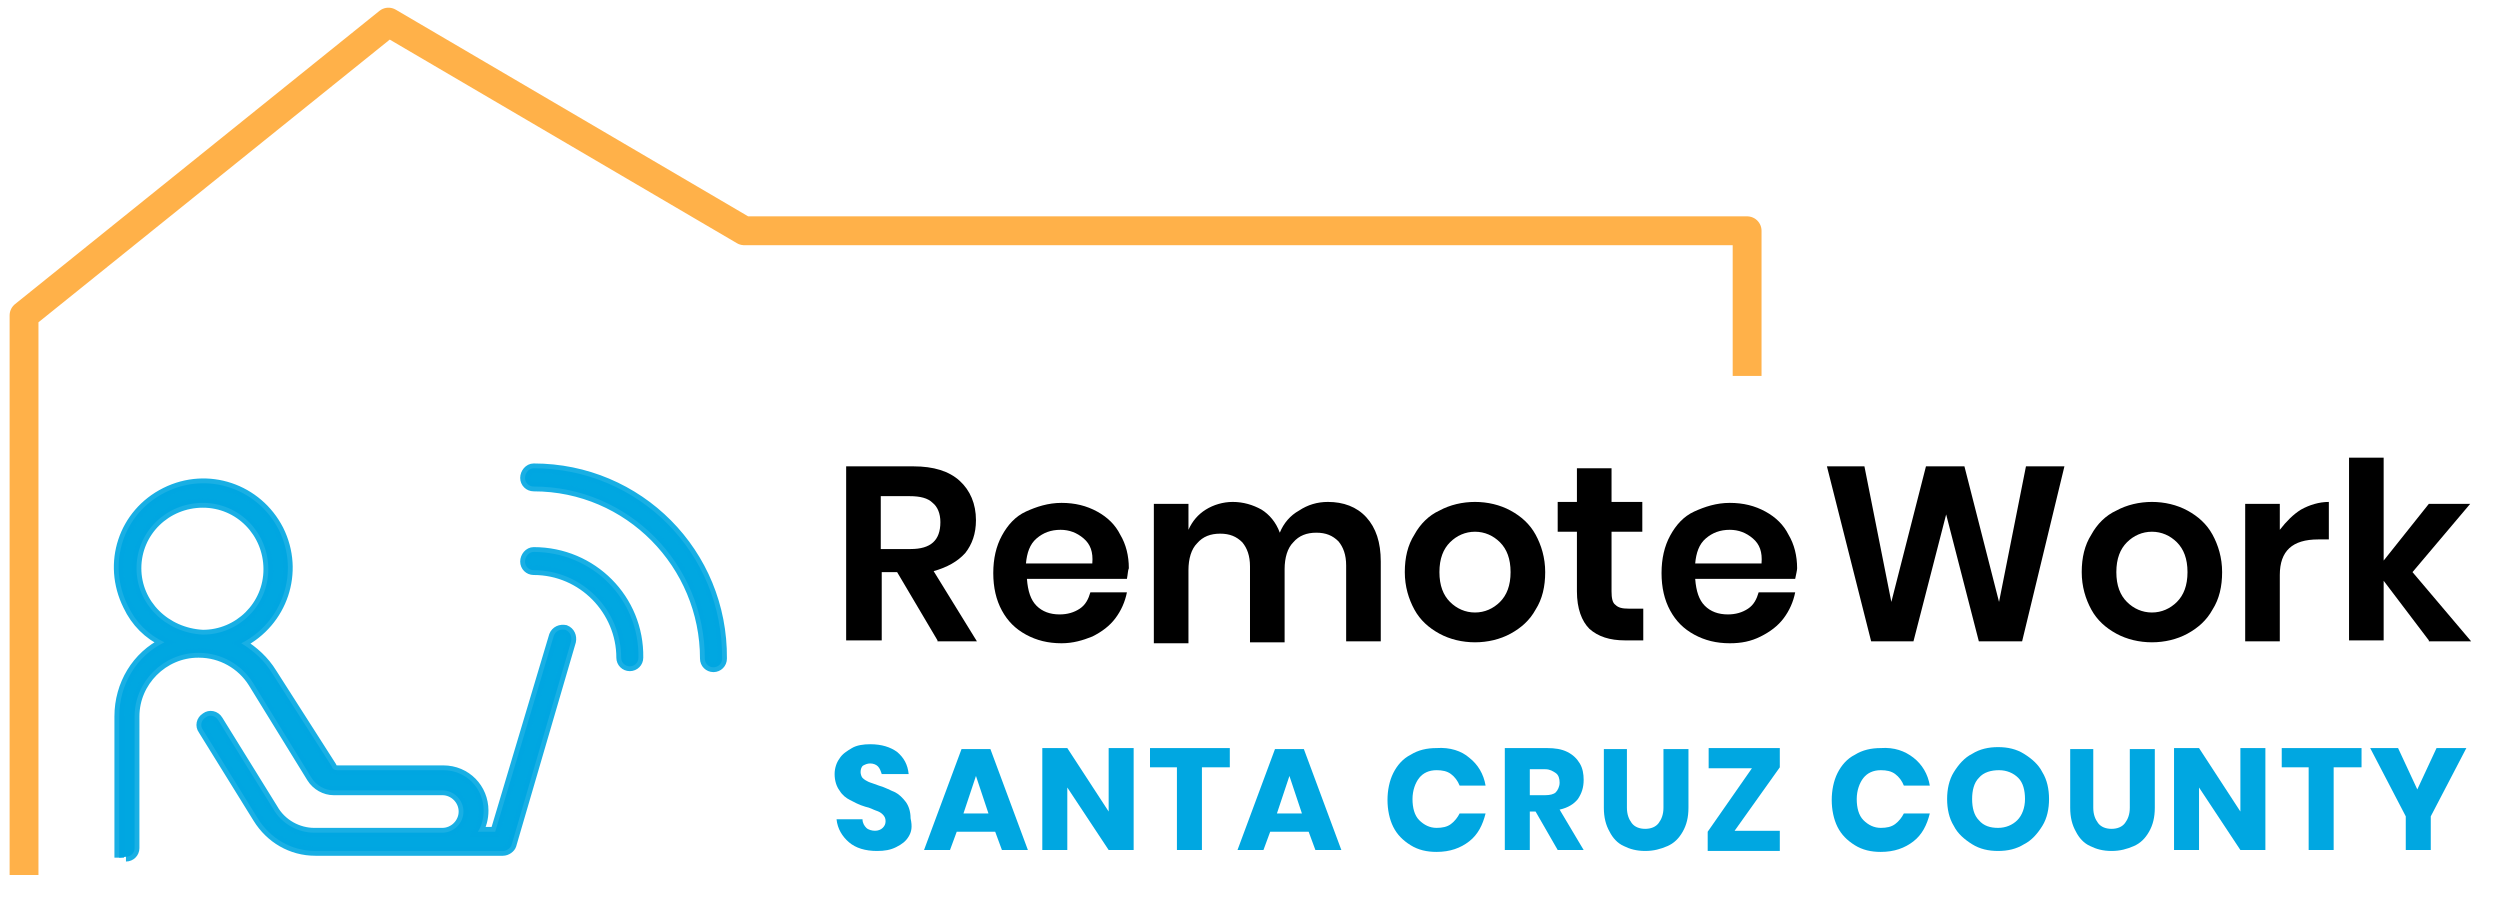
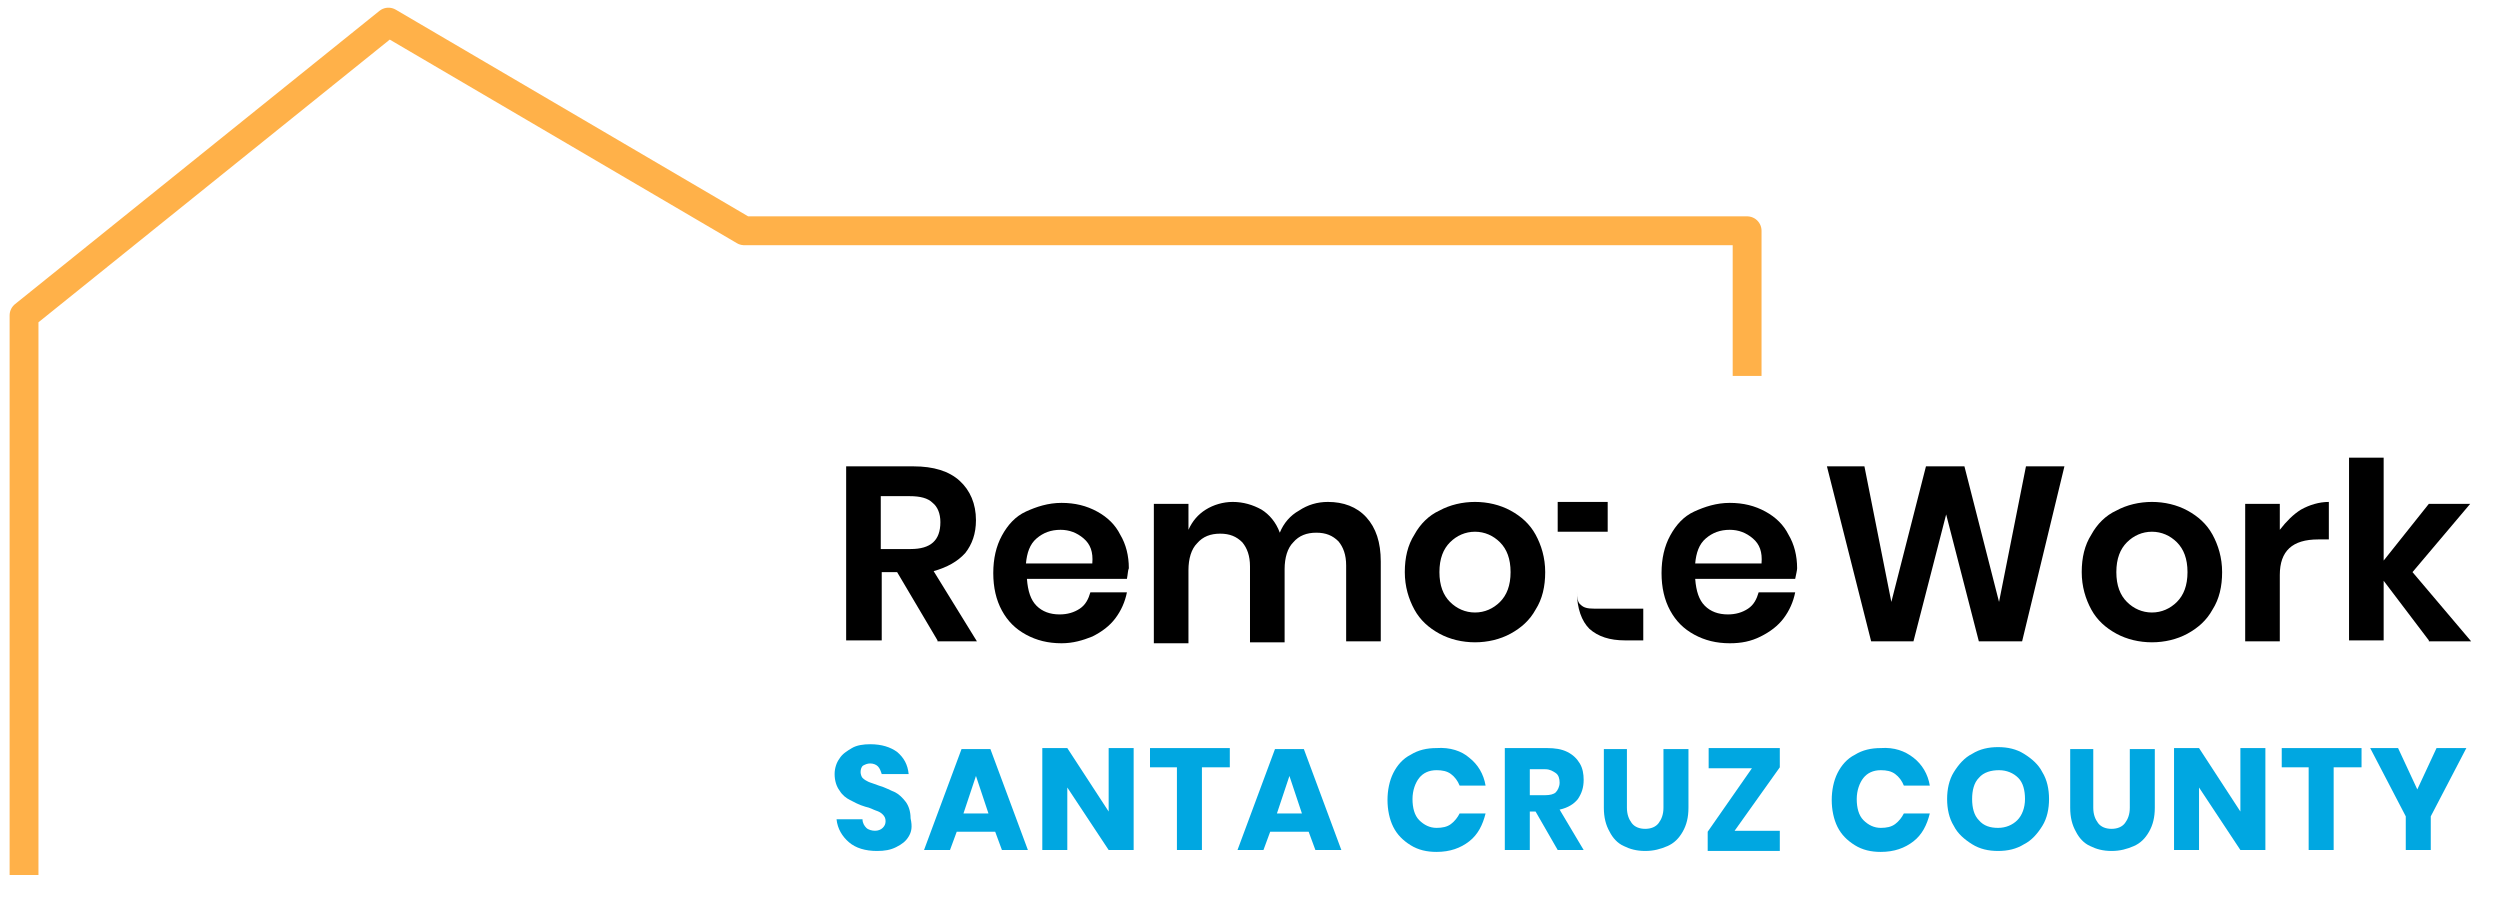
<svg xmlns="http://www.w3.org/2000/svg" version="1.1" id="Original_copy" x="0px" y="0px" viewBox="0 0 260 93.3" style="enable-background:new 0 0 260 93.3;" xml:space="preserve">
  <style type="text/css">
	.st0{fill:none;stroke:#FFA936;stroke-width:3;stroke-linejoin:round;stroke-opacity:0.9;}
	.st1{fill-rule:evenodd;clip-rule:evenodd;fill:#00A7E1;stroke:#00A7E1;stroke-miterlimit:10;stroke-opacity:0.9;}
	.st2{fill:#00A7E1;}
</style>
  <path class="st0" d="M2.5,91V32.8L40.4,2.3l37,21.7h104.3v15.1" />
-   <path class="st1" d="M13.1,89.1c0.5,0,0.9-0.4,0.9-0.9l0,0V74.5c0-3.6,3-6.6,6.6-6.6h0.1c2.3,0,4.4,1.2,5.6,3.1l6.1,9.9  c0.5,0.8,1.4,1.3,2.3,1.3H46c1.2,0,2.2,1,2.2,2.2c0,1.2-1,2.2-2.2,2.2l0,0H32.7c-1.7,0-3.4-0.9-4.3-2.5l-5.7-9.2  c-0.3-0.5-0.9-0.6-1.3-0.3c-0.5,0.3-0.6,0.9-0.3,1.3l0,0l5.7,9.2c1.3,2.1,3.5,3.4,6,3.4h19.5c0.4,0,0.8-0.3,0.9-0.6l6.2-21.2  c0.1-0.5-0.1-1-0.6-1.2c-0.5-0.1-1,0.1-1.2,0.6l0,0l-6.1,20.4h-1.8c0.4-0.6,0.6-1.4,0.6-2.2c0-2.3-1.8-4.2-4.2-4.2H35.1  c-0.3,0-0.5-0.1-0.6-0.4L28.3,70c-0.8-1.3-1.9-2.3-3.2-3.1c4.3-2.2,6.1-7.4,3.9-11.8c-2.2-4.3-7.4-6.1-11.8-3.9  c-4.4,2.2-6.1,7.4-3.9,11.8c0.8,1.7,2.1,3,3.8,3.8c-2.9,1.4-4.7,4.4-4.7,7.7v14.7 M14.2,59.1c0-3.8,3.1-6.8,6.9-6.8s6.8,3.1,6.8,6.9  c0,3.8-3.1,6.8-6.8,6.8C17.2,65.8,14.2,62.8,14.2,59.1z M55.5,57.4c-0.5,0-0.9,0.5-0.9,1c0,0.5,0.4,0.9,0.9,0.9  c5.1,0,9.1,4.2,9.1,9.1c0,0.5,0.4,0.9,0.9,0.9s0.9-0.4,0.9-0.9C66.5,62.3,61.6,57.4,55.5,57.4z M55.5,48.7c-0.5,0-0.9,0.5-0.9,1  c0,0.5,0.4,0.9,0.9,0.9c9.9,0,17.8,8.1,17.8,17.9c0,0.5,0.4,0.9,0.9,0.9s0.9-0.4,0.9-0.9C75.2,57.5,66.4,48.7,55.5,48.7L55.5,48.7z" />
  <g>
    <path d="M97.5,66.6l-4.2-7.1h-1.6v7.1H88V48.5H95c2.1,0,3.7,0.5,4.8,1.5c1.1,1,1.7,2.4,1.7,4.1c0,1.4-0.4,2.5-1.1,3.4   c-0.8,0.9-1.9,1.5-3.3,1.9l4.5,7.3H97.5z M91.7,57.1h3c2.1,0,3.1-0.9,3.1-2.8c0-0.9-0.3-1.6-0.8-2c-0.5-0.5-1.3-0.7-2.4-0.7h-3   V57.1z" />
    <path d="M117.2,60.2h-10.4c0.1,1.3,0.4,2.2,1,2.8s1.4,0.9,2.4,0.9c0.8,0,1.5-0.2,2.1-0.6c0.6-0.4,0.9-1,1.1-1.7h3.8   c-0.2,1-0.6,1.9-1.2,2.7c-0.6,0.8-1.4,1.4-2.4,1.9c-1,0.4-2,0.7-3.2,0.7c-1.4,0-2.6-0.3-3.7-0.9s-1.9-1.4-2.5-2.5   c-0.6-1.1-0.9-2.4-0.9-3.9c0-1.5,0.3-2.8,0.9-3.9c0.6-1.1,1.4-2,2.5-2.5s2.3-0.9,3.7-0.9c1.4,0,2.6,0.3,3.7,0.9s1.9,1.4,2.4,2.4   c0.6,1,0.9,2.2,0.9,3.5C117.3,59.3,117.3,59.7,117.2,60.2z M112.7,56c-0.7-0.6-1.5-0.9-2.4-0.9c-1,0-1.8,0.3-2.5,0.9   c-0.7,0.6-1,1.5-1.1,2.6h6.9C113.7,57.4,113.4,56.6,112.7,56z" />
    <path d="M142.1,53.8c1,1.1,1.5,2.6,1.5,4.6v8.3H140v-7.9c0-1.1-0.3-1.9-0.8-2.5c-0.6-0.6-1.3-0.9-2.3-0.9c-1,0-1.8,0.3-2.4,1   c-0.6,0.6-0.9,1.6-0.9,2.8v7.6h-3.6v-7.9c0-1.1-0.3-1.9-0.8-2.5c-0.6-0.6-1.3-0.9-2.3-0.9c-1,0-1.8,0.3-2.4,1   c-0.6,0.6-0.9,1.6-0.9,2.8v7.6h-3.6V52.4h3.6v2.7c0.4-0.9,1-1.6,1.8-2.1s1.8-0.8,2.8-0.8c1.1,0,2.1,0.3,3,0.8   c0.8,0.5,1.5,1.3,1.9,2.4c0.4-1,1.1-1.8,2-2.3c0.9-0.6,1.9-0.9,3-0.9C139.7,52.2,141.1,52.7,142.1,53.8z" />
    <path d="M157.1,53.1c1.1,0.6,2,1.4,2.6,2.5c0.6,1.1,1,2.4,1,3.9c0,1.5-0.3,2.8-1,3.9c-0.6,1.1-1.5,1.9-2.6,2.5   c-1.1,0.6-2.4,0.9-3.7,0.9s-2.6-0.3-3.7-0.9c-1.1-0.6-2-1.4-2.6-2.5c-0.6-1.1-1-2.4-1-3.9c0-1.5,0.3-2.8,1-3.9   c0.6-1.1,1.5-2,2.6-2.5c1.1-0.6,2.4-0.9,3.7-0.9S156,52.5,157.1,53.1z M150.8,56.4c-0.7,0.7-1.1,1.7-1.1,3.1s0.4,2.4,1.1,3.1   c0.7,0.7,1.6,1.1,2.6,1.1s1.9-0.4,2.6-1.1c0.7-0.7,1.1-1.7,1.1-3.1s-0.4-2.4-1.1-3.1c-0.7-0.7-1.6-1.1-2.6-1.1   S151.5,55.7,150.8,56.4z" />
-     <path d="M170.9,63.5v3.1H169c-1.6,0-2.8-0.4-3.7-1.2c-0.8-0.8-1.3-2.1-1.3-3.9v-6.2h-2v-3.1h2v-3.5h3.6v3.5h3.2v3.1h-3.2v6.2   c0,0.7,0.1,1.2,0.4,1.4c0.3,0.3,0.7,0.4,1.4,0.4H170.9z" />
+     <path d="M170.9,63.5v3.1H169c-1.6,0-2.8-0.4-3.7-1.2c-0.8-0.8-1.3-2.1-1.3-3.9v-6.2h-2v-3.1h2v-3.5v3.5h3.2v3.1h-3.2v6.2   c0,0.7,0.1,1.2,0.4,1.4c0.3,0.3,0.7,0.4,1.4,0.4H170.9z" />
    <path d="M186.7,60.2h-10.4c0.1,1.3,0.4,2.2,1,2.8s1.4,0.9,2.4,0.9c0.8,0,1.5-0.2,2.1-0.6c0.6-0.4,0.9-1,1.1-1.7h3.8   c-0.2,1-0.6,1.9-1.2,2.7c-0.6,0.8-1.4,1.4-2.4,1.9s-2,0.7-3.2,0.7c-1.4,0-2.6-0.3-3.7-0.9s-1.9-1.4-2.5-2.5   c-0.6-1.1-0.9-2.4-0.9-3.9c0-1.5,0.3-2.8,0.9-3.9c0.6-1.1,1.4-2,2.5-2.5s2.3-0.9,3.7-0.9c1.4,0,2.6,0.3,3.7,0.9s1.9,1.4,2.4,2.4   c0.6,1,0.9,2.2,0.9,3.5C186.9,59.3,186.8,59.7,186.7,60.2z M182.3,56c-0.7-0.6-1.5-0.9-2.4-0.9c-1,0-1.8,0.3-2.5,0.9   c-0.7,0.6-1,1.5-1.1,2.6h6.9C183.3,57.4,183,56.6,182.3,56z" />
  </g>
  <g>
    <path d="M214.7,48.5l-4.4,18.2h-4.5l-3.4-13.2l-3.4,13.2h-4.4L190,48.5h3.9l2.8,14.1l3.6-14.1h4l3.6,14.1l2.8-14.1H214.7z" />
    <path d="M227.5,53.1c1.1,0.6,2,1.4,2.6,2.5c0.6,1.1,1,2.4,1,3.9c0,1.5-0.3,2.8-1,3.9c-0.6,1.1-1.5,1.9-2.6,2.5   c-1.1,0.6-2.4,0.9-3.7,0.9s-2.6-0.3-3.7-0.9c-1.1-0.6-2-1.4-2.6-2.5c-0.6-1.1-1-2.4-1-3.9c0-1.5,0.3-2.8,1-3.9   c0.6-1.1,1.5-2,2.6-2.5c1.1-0.6,2.4-0.9,3.7-0.9S226.4,52.5,227.5,53.1z M221.2,56.4c-0.7,0.7-1.1,1.7-1.1,3.1   c0,1.4,0.4,2.4,1.1,3.1c0.7,0.7,1.6,1.1,2.6,1.1s1.9-0.4,2.6-1.1c0.7-0.7,1.1-1.7,1.1-3.1c0-1.4-0.4-2.4-1.1-3.1   c-0.7-0.7-1.6-1.1-2.6-1.1S221.9,55.7,221.2,56.4z" />
    <path d="M239.3,53c0.9-0.5,1.9-0.8,2.9-0.8v3.9h-1.1c-2.7,0-4,1.2-4,3.7v6.9h-3.6V52.4h3.6v2.7C237.8,54.2,238.5,53.5,239.3,53z" />
    <path d="M252.6,66.6l-4.7-6.2v6.2h-3.6v-19h3.6v10.7l4.7-5.9h4.3l-6,7.1l6.1,7.2H252.6z" />
  </g>
  <g>
    <path class="st2" d="M94.5,87c-0.3,0.5-0.7,0.8-1.3,1.1c-0.6,0.3-1.2,0.4-2,0.4c-1.2,0-2.2-0.3-2.9-0.9s-1.2-1.4-1.3-2.4h2.7   c0,0.4,0.2,0.7,0.4,0.9c0.2,0.2,0.6,0.3,0.9,0.3c0.3,0,0.6-0.1,0.8-0.3s0.3-0.4,0.3-0.7c0-0.3-0.1-0.5-0.3-0.7   c-0.2-0.2-0.4-0.3-0.7-0.4c-0.3-0.1-0.6-0.3-1.1-0.4c-0.7-0.2-1.2-0.5-1.6-0.7c-0.4-0.2-0.8-0.5-1.1-1c-0.3-0.4-0.5-1-0.5-1.7   c0-0.6,0.2-1.2,0.5-1.6c0.3-0.5,0.8-0.8,1.3-1.1s1.2-0.4,1.9-0.4c1.2,0,2.1,0.3,2.8,0.8c0.7,0.6,1.1,1.3,1.2,2.3h-2.8   c-0.1-0.3-0.2-0.6-0.4-0.8s-0.5-0.3-0.8-0.3c-0.3,0-0.5,0.1-0.7,0.2s-0.3,0.4-0.3,0.7c0,0.2,0.1,0.5,0.2,0.6   c0.2,0.2,0.4,0.3,0.6,0.4c0.2,0.1,0.6,0.2,1.1,0.4c0.7,0.2,1.2,0.5,1.7,0.7c0.4,0.2,0.8,0.6,1.1,1c0.3,0.4,0.5,1,0.5,1.7   C94.9,86,94.8,86.5,94.5,87z" />
    <path class="st2" d="M103.5,86.5h-4l-0.7,1.9h-2.7l3.9-10.5h3l3.9,10.5h-2.7L103.5,86.5z M102.8,84.6l-1.3-3.9l-1.3,3.9H102.8z" />
    <path class="st2" d="M117.9,88.4h-2.6l-4.3-6.5v6.5h-2.6V77.8h2.6l4.3,6.6v-6.6h2.6V88.4z" />
    <path class="st2" d="M127.9,77.8v2H125v8.6h-2.6v-8.6h-2.8v-2H127.9z" />
    <path class="st2" d="M136.1,86.5h-4l-0.7,1.9h-2.7l3.9-10.5h3l3.9,10.5h-2.7L136.1,86.5z M135.4,84.6l-1.3-3.9l-1.3,3.9H135.4z" />
    <path class="st2" d="M152.8,78.8c0.9,0.7,1.5,1.7,1.7,2.9h-2.7c-0.2-0.5-0.5-0.9-0.9-1.2c-0.4-0.3-0.9-0.4-1.5-0.4   c-0.8,0-1.4,0.3-1.8,0.8s-0.7,1.3-0.7,2.2s0.2,1.7,0.7,2.2s1.1,0.8,1.8,0.8c0.6,0,1.1-0.1,1.5-0.4c0.4-0.3,0.7-0.7,0.9-1.1h2.7   c-0.3,1.2-0.8,2.2-1.7,2.9c-0.9,0.7-2,1.1-3.4,1.1c-1,0-1.9-0.2-2.7-0.7c-0.8-0.5-1.4-1.1-1.8-1.9c-0.4-0.8-0.6-1.8-0.6-2.8   s0.2-2,0.6-2.8c0.4-0.8,1-1.5,1.8-1.9c0.8-0.5,1.7-0.7,2.7-0.7C150.8,77.7,152,78.1,152.8,78.8z" />
    <path class="st2" d="M162,88.4l-2.3-4h-0.6v4h-2.6V77.8h4.4c0.8,0,1.5,0.1,2.1,0.4s1,0.7,1.3,1.2s0.4,1.1,0.4,1.7   c0,0.8-0.2,1.4-0.6,2c-0.4,0.5-1,0.9-1.9,1.1l2.5,4.2H162z M159.1,82.7h1.6c0.5,0,0.9-0.1,1.1-0.3c0.2-0.2,0.4-0.6,0.4-1   c0-0.4-0.1-0.8-0.4-1s-0.6-0.4-1.1-0.4h-1.6V82.7z" />
    <path class="st2" d="M169.2,77.8V84c0,0.7,0.2,1.2,0.5,1.6c0.3,0.4,0.8,0.6,1.4,0.6c0.6,0,1.1-0.2,1.4-0.6c0.3-0.4,0.5-0.9,0.5-1.6   v-6.1h2.6V84c0,1-0.2,1.8-0.6,2.5c-0.4,0.7-0.9,1.2-1.6,1.5s-1.4,0.5-2.3,0.5c-0.9,0-1.6-0.2-2.2-0.5c-0.7-0.3-1.2-0.9-1.5-1.5   c-0.4-0.7-0.6-1.5-0.6-2.5v-6.1H169.2z" />
    <path class="st2" d="M180.4,86.4h4.7v2.1h-7.5v-2l4.6-6.6h-4.5v-2.1h7.4v2L180.4,86.4z" />
    <path class="st2" d="M199,78.8c0.9,0.7,1.5,1.7,1.7,2.9H198c-0.2-0.5-0.5-0.9-0.9-1.2c-0.4-0.3-0.9-0.4-1.5-0.4   c-0.8,0-1.4,0.3-1.8,0.8s-0.7,1.3-0.7,2.2s0.2,1.7,0.7,2.2s1.1,0.8,1.8,0.8c0.6,0,1.1-0.1,1.5-0.4c0.4-0.3,0.7-0.7,0.9-1.1h2.7   c-0.3,1.2-0.8,2.2-1.7,2.9c-0.9,0.7-2,1.1-3.4,1.1c-1,0-1.9-0.2-2.7-0.7c-0.8-0.5-1.4-1.1-1.8-1.9c-0.4-0.8-0.6-1.8-0.6-2.8   s0.2-2,0.6-2.8c0.4-0.8,1-1.5,1.8-1.9c0.8-0.5,1.7-0.7,2.7-0.7C197,77.7,198.1,78.1,199,78.8z" />
    <path class="st2" d="M210.5,78.4c0.8,0.5,1.5,1.1,1.9,1.9c0.5,0.8,0.7,1.8,0.7,2.8s-0.2,2-0.7,2.8c-0.5,0.8-1.1,1.5-1.9,1.9   c-0.8,0.5-1.7,0.7-2.7,0.7s-1.9-0.2-2.7-0.7c-0.8-0.5-1.5-1.1-1.9-1.9c-0.5-0.8-0.7-1.8-0.7-2.8s0.2-2,0.7-2.8   c0.5-0.8,1.1-1.5,1.9-1.9c0.8-0.5,1.7-0.7,2.7-0.7C208.8,77.7,209.7,77.9,210.5,78.4z M205.8,80.9c-0.5,0.5-0.7,1.3-0.7,2.2   c0,0.9,0.2,1.7,0.7,2.2c0.5,0.6,1.2,0.8,2,0.8c0.8,0,1.5-0.3,2-0.8c0.5-0.5,0.8-1.3,0.8-2.2s-0.2-1.7-0.7-2.2s-1.2-0.8-2-0.8   S206.3,80.3,205.8,80.9z" />
    <path class="st2" d="M217.7,77.8V84c0,0.7,0.2,1.2,0.5,1.6c0.3,0.4,0.8,0.6,1.4,0.6c0.6,0,1.1-0.2,1.4-0.6c0.3-0.4,0.5-0.9,0.5-1.6   v-6.1h2.6V84c0,1-0.2,1.8-0.6,2.5c-0.4,0.7-0.9,1.2-1.6,1.5s-1.4,0.5-2.3,0.5c-0.9,0-1.6-0.2-2.2-0.5c-0.7-0.3-1.2-0.9-1.5-1.5   c-0.4-0.7-0.6-1.5-0.6-2.5v-6.1H217.7z" />
    <path class="st2" d="M235.6,88.4h-2.6l-4.3-6.5v6.5h-2.6V77.8h2.6l4.3,6.6v-6.6h2.6V88.4z" />
    <path class="st2" d="M245.6,77.8v2h-2.9v8.6h-2.6v-8.6h-2.8v-2H245.6z" />
    <path class="st2" d="M256.5,77.8l-3.7,7.1v3.5h-2.6v-3.5l-3.7-7.1h2.9l2,4.3l2-4.3H256.5z" />
  </g>
</svg>